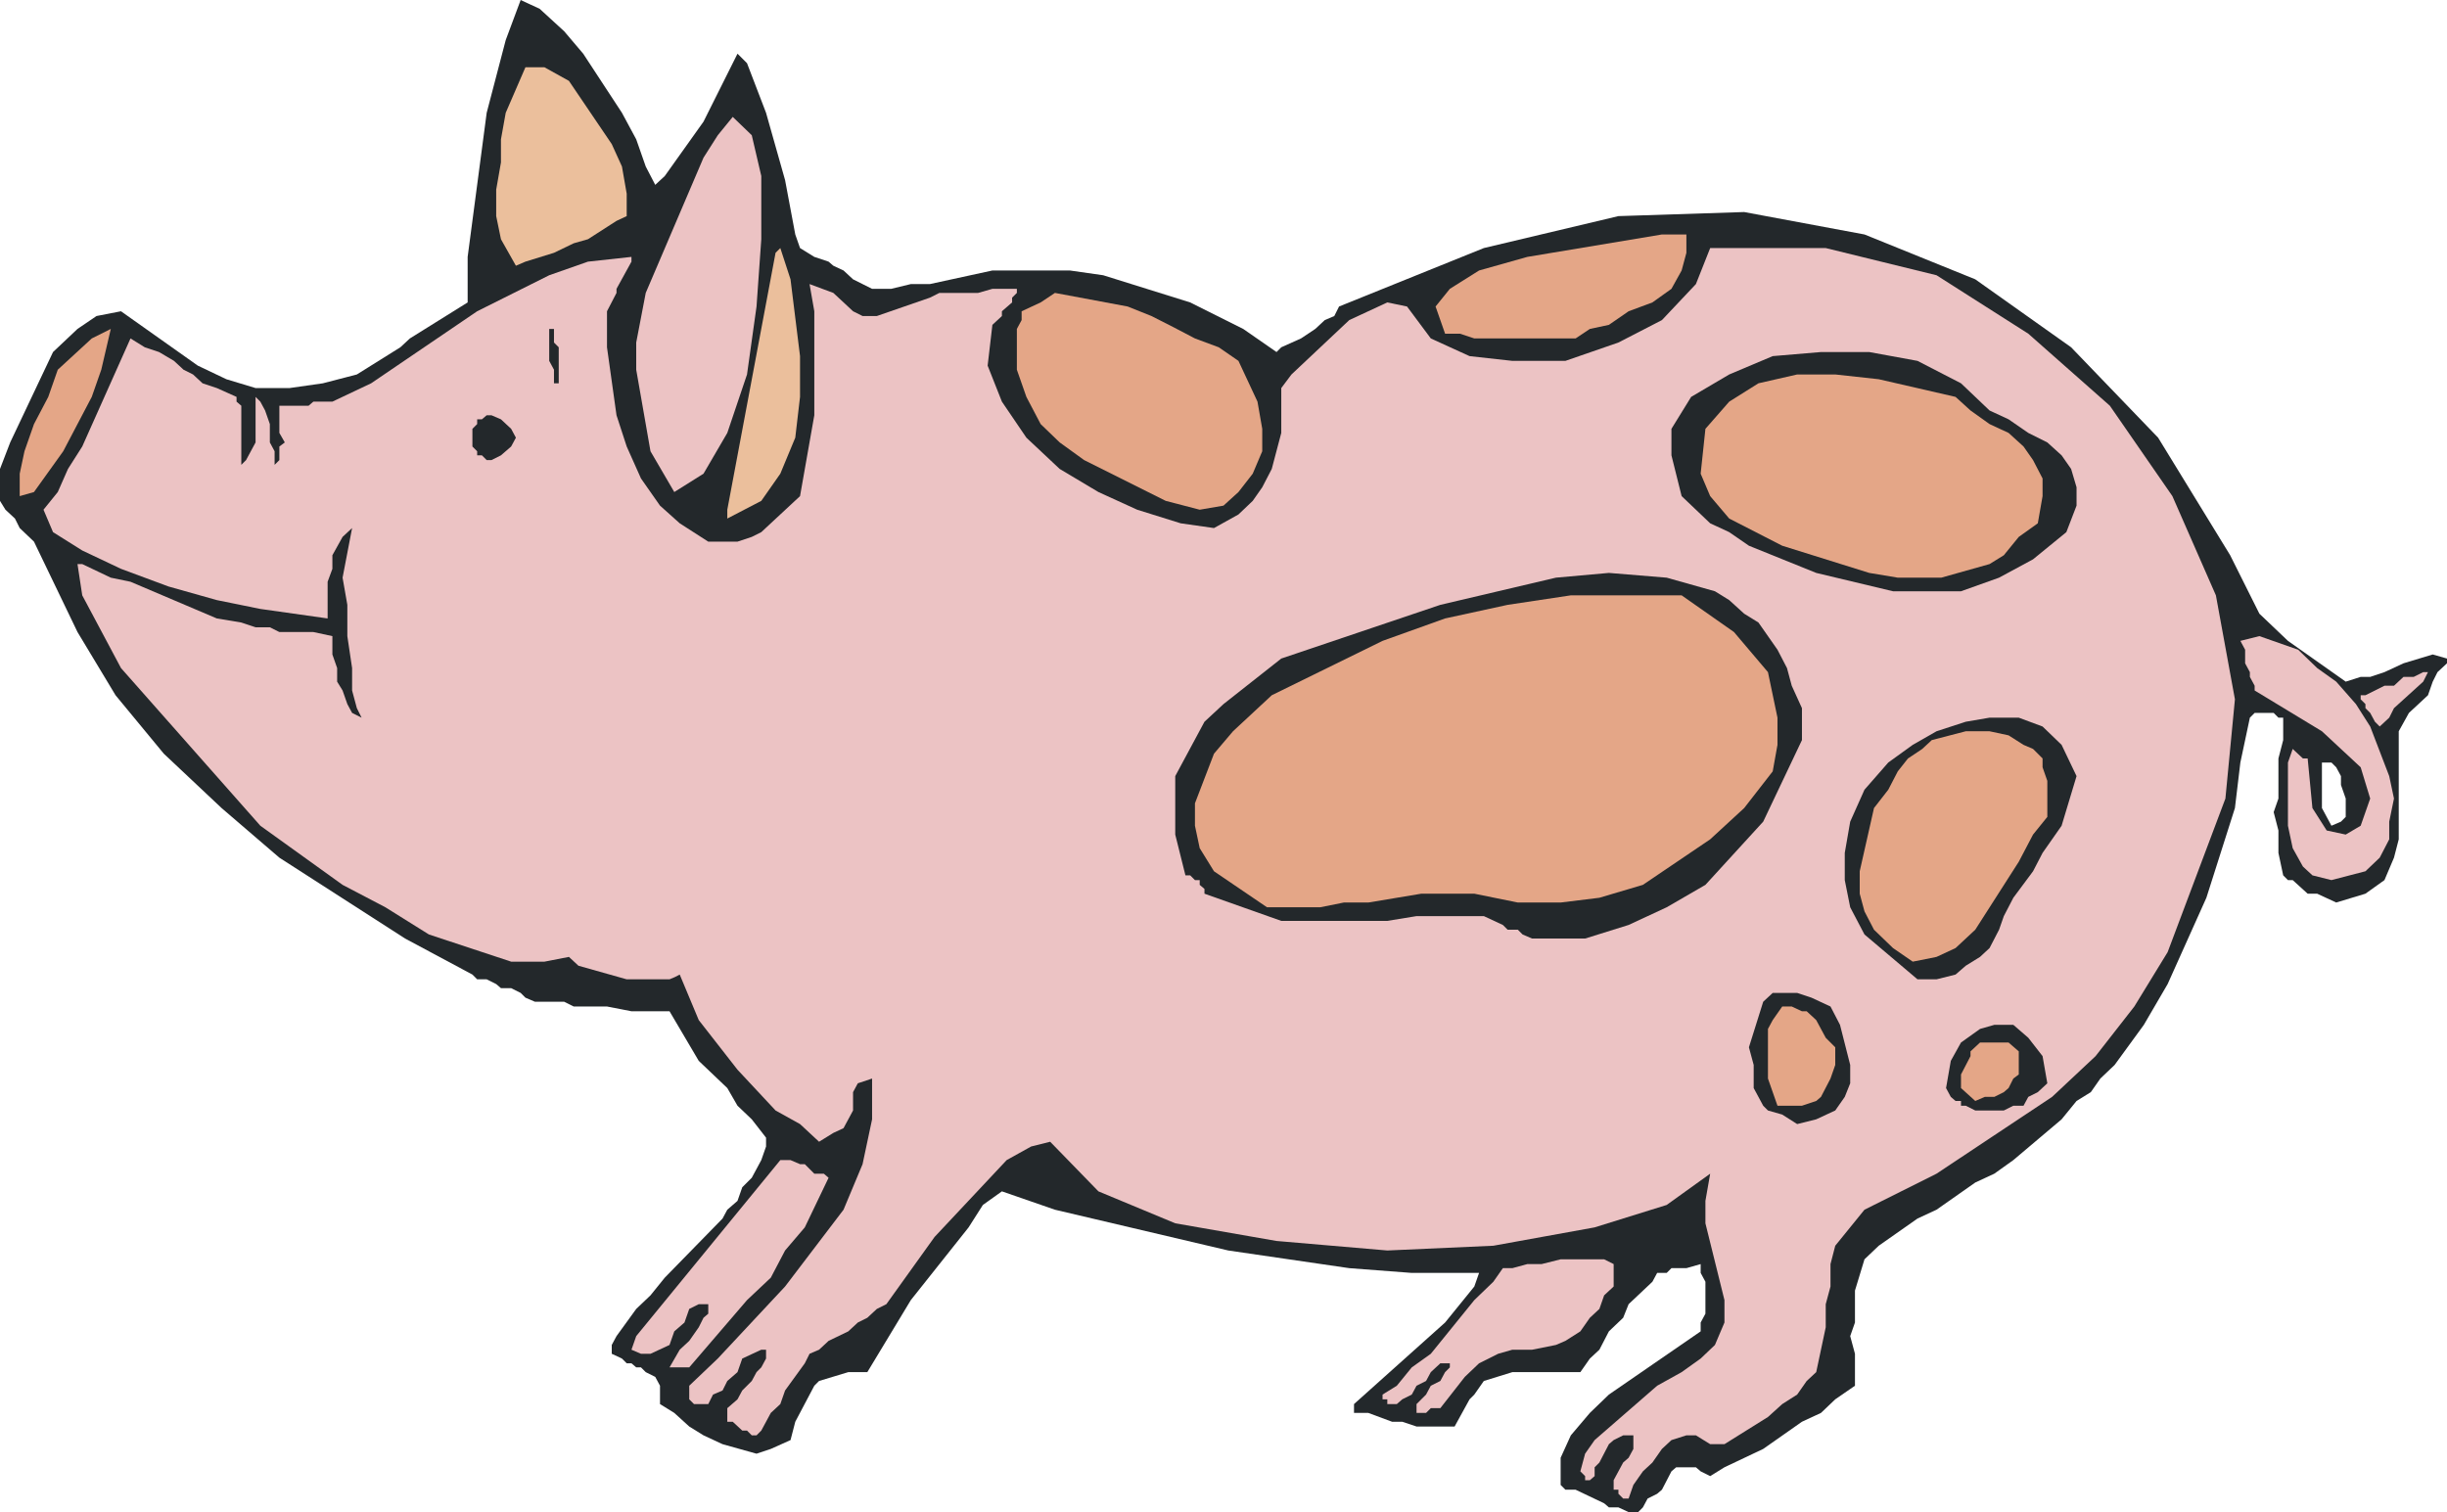
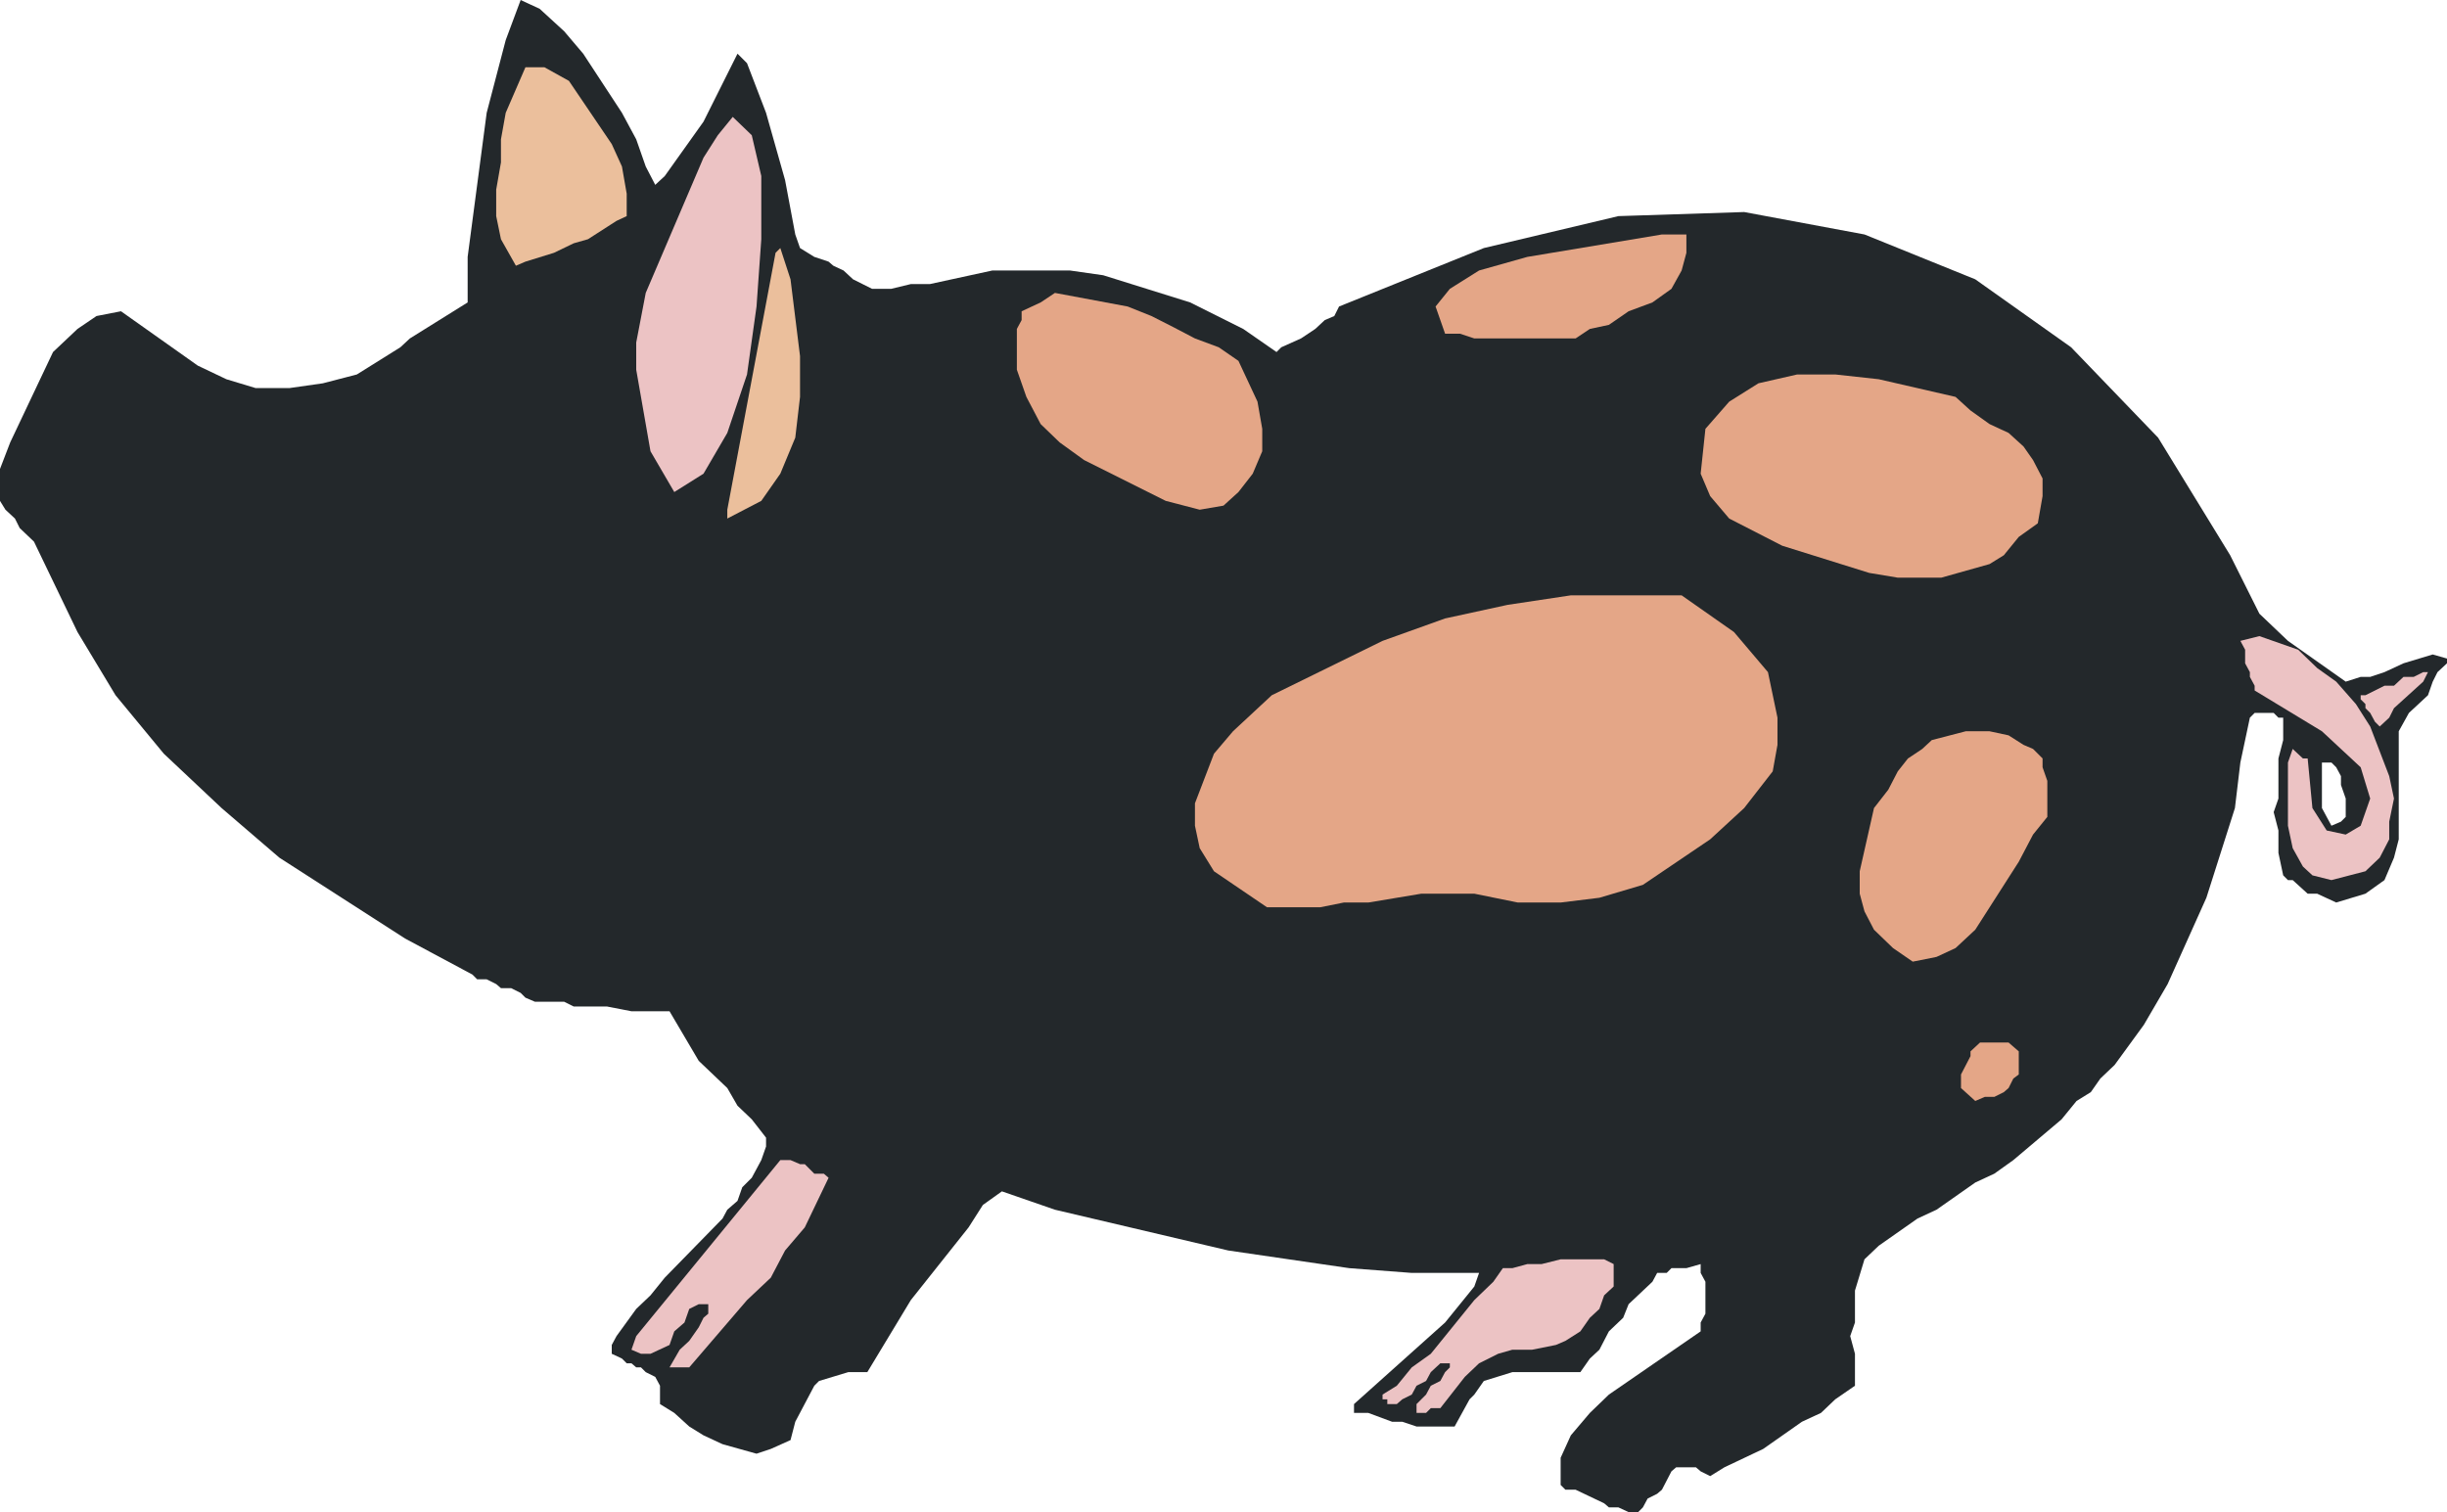
<svg xmlns="http://www.w3.org/2000/svg" height="111.25px" width="180.0px">
  <g transform="matrix(1.0, 0.0, 0.0, 1.0, 0.0, 0.0)">
    <path d="M166.2 45.15 L168.3 47.15 172.55 50.15 173.65 49.8 174.35 49.8 175.4 49.45 176.8 48.8 178.95 48.15 180.0 48.45 180.0 48.8 179.3 49.45 178.95 50.15 178.6 51.15 177.2 52.45 176.45 53.8 176.45 61.75 176.1 63.1 175.4 64.75 174.0 65.75 171.85 66.4 170.45 65.75 169.75 65.75 168.65 64.75 168.3 64.75 167.95 64.4 167.6 62.75 167.6 61.1 167.25 59.75 167.6 58.75 167.6 55.8 167.95 54.45 167.95 52.8 167.6 52.8 167.25 52.45 165.85 52.45 165.5 52.8 164.8 56.1 164.4 59.45 162.3 66.05 159.45 72.4 157.7 75.4 155.55 78.35 154.5 79.35 153.8 80.35 152.75 81.0 151.65 82.35 148.1 85.35 146.7 86.35 145.3 87.0 142.45 89.0 141.05 89.65 138.2 91.65 137.15 92.65 136.45 94.95 136.45 97.3 136.1 98.3 136.45 99.6 136.45 101.95 135.0 102.95 133.95 103.95 132.55 104.6 129.7 106.6 126.85 107.95 125.8 108.6 125.1 108.25 124.75 107.95 123.3 107.95 122.95 108.25 122.25 109.6 121.9 109.9 121.2 110.25 120.85 110.9 120.5 111.25 119.8 111.25 119.05 110.9 118.35 110.9 118.0 110.6 115.9 109.6 115.15 109.6 114.8 109.25 114.8 107.25 115.55 105.6 116.95 103.95 118.35 102.6 125.1 97.95 125.1 97.3 125.45 96.65 125.45 94.3 125.1 93.65 125.1 93.0 124.05 93.3 122.95 93.3 122.6 93.65 121.9 93.65 121.55 94.3 119.8 95.95 119.4 96.95 118.35 97.95 117.65 99.3 116.95 99.95 116.25 100.95 111.25 100.95 109.15 101.6 108.45 102.6 108.1 102.95 107.0 104.95 104.2 104.95 103.15 104.6 102.4 104.6 100.65 103.95 99.6 103.95 99.6 103.3 106.3 97.3 108.45 94.65 108.8 93.65 103.85 93.65 99.25 93.3 90.35 92.0 77.6 89.0 73.7 87.65 72.3 88.65 71.25 90.3 67.0 95.65 63.8 100.95 62.4 100.95 60.25 101.6 59.9 101.95 58.5 104.6 58.15 105.95 56.7 106.6 55.65 106.95 53.15 106.25 51.75 105.6 50.7 104.95 49.6 103.95 48.55 103.3 48.55 101.95 48.2 101.3 47.5 100.95 47.15 100.6 46.8 100.6 46.45 100.3 46.1 100.3 45.75 99.95 45.0 99.6 45.0 98.95 45.35 98.3 46.8 96.3 47.85 95.3 48.9 94.0 53.15 89.65 53.5 89.0 54.25 88.35 54.6 87.35 55.3 86.65 56.0 85.35 56.35 84.35 56.35 83.7 55.3 82.35 54.25 81.35 53.5 80.05 51.4 78.05 49.25 74.4 46.45 74.4 44.65 74.05 42.2 74.05 41.5 73.7 39.35 73.7 38.65 73.4 38.3 73.05 37.6 72.7 36.85 72.7 36.5 72.4 35.8 72.05 35.1 72.05 34.75 71.7 29.8 69.05 20.55 63.1 16.3 59.45 12.05 55.45 8.5 51.15 5.7 46.5 2.5 39.85 1.45 38.85 1.1 38.15 0.4 37.5 0.0 36.85 0.0 34.5 0.75 32.55 3.9 25.9 5.7 24.2 7.1 23.25 8.9 22.9 14.55 26.9 16.65 27.9 18.8 28.55 21.3 28.55 23.75 28.2 26.25 27.55 29.45 25.55 30.15 24.9 34.4 22.25 34.4 18.9 35.8 8.3 37.2 2.95 38.3 0.0 39.7 0.65 41.5 2.3 42.9 3.95 45.75 8.3 46.8 10.25 47.5 12.25 48.2 13.6 48.9 12.95 51.75 8.95 54.25 3.95 54.95 4.65 56.35 8.3 57.75 13.25 58.5 17.25 58.85 18.25 59.9 18.9 60.95 19.25 61.3 19.55 62.05 19.9 62.75 20.55 64.15 21.25 65.55 21.25 67.0 20.9 68.4 20.9 73.0 19.9 78.7 19.9 81.15 20.25 87.55 22.25 91.45 24.2 93.9 25.9 94.25 25.55 95.7 24.9 96.75 24.2 97.45 23.55 98.15 23.25 98.5 22.55 109.15 18.25 119.05 15.9 128.3 15.6 137.15 17.25 145.3 20.55 152.35 25.55 158.75 32.2 164.05 40.85 166.2 45.15 M171.5 56.1 L170.8 56.1 170.8 59.45 171.5 60.75 172.2 60.45 172.55 60.1 172.55 58.75 172.2 57.75 172.2 57.1 171.85 56.45 171.5 56.1" fill="#23282b" fill-rule="evenodd" stroke="none" />
-     <path d="M163.7 58.75 L159.45 70.05 157.0 74.05 154.15 77.7 150.95 80.7 142.45 86.35 137.15 89.0 135.0 91.65 134.65 93.0 134.65 94.65 134.3 95.95 134.3 97.65 133.6 100.95 132.9 101.6 132.2 102.6 131.1 103.3 130.05 104.25 126.85 106.25 125.8 106.25 124.75 105.6 124.05 105.6 122.95 105.95 122.25 106.6 121.55 107.6 120.85 108.25 120.15 109.25 119.8 110.25 119.4 110.25 119.05 109.9 119.05 109.6 118.7 109.6 118.7 108.9 119.4 107.6 119.8 107.25 120.15 106.6 120.15 105.6 119.4 105.6 118.7 105.95 118.35 106.25 117.65 107.6 117.3 107.95 117.3 108.6 116.95 108.9 116.6 108.9 116.6 108.6 116.25 108.25 116.6 106.95 117.3 105.95 121.9 101.95 123.7 100.95 125.1 99.95 126.15 98.95 126.85 97.3 126.85 95.65 125.45 90.0 125.45 88.35 125.8 86.35 122.6 88.65 117.3 90.3 109.85 91.65 102.05 92.0 93.9 91.3 86.45 90.0 80.8 87.65 77.25 84.0 75.85 84.35 74.05 85.35 68.75 91.0 65.2 95.95 64.5 96.3 63.8 96.95 63.1 97.3 62.4 97.95 60.95 98.65 60.25 99.3 59.55 99.6 59.2 100.3 57.75 102.3 57.4 103.3 56.7 103.95 56.0 105.25 55.65 105.6 55.3 105.6 54.95 105.25 54.6 105.25 53.9 104.6 53.5 104.6 53.5 103.6 54.25 102.95 54.6 102.3 55.3 101.6 55.65 100.95 56.0 100.6 56.35 99.95 56.35 99.3 56.0 99.3 54.6 99.95 54.25 100.95 53.5 101.6 53.15 102.3 52.45 102.6 52.1 103.3 51.05 103.3 50.7 102.95 50.7 101.95 52.8 99.95 57.75 94.65 62.05 89.0 63.45 85.65 64.15 82.35 64.15 79.35 63.1 79.7 62.75 80.35 62.75 81.7 62.05 83.0 61.3 83.35 60.25 84.0 58.85 82.7 57.05 81.7 54.25 78.7 51.4 75.05 50.0 71.7 Q49.65 71.9 49.25 72.05 L46.1 72.05 42.55 71.05 41.85 70.4 40.05 70.75 37.6 70.75 31.55 68.75 28.35 66.75 25.2 65.1 19.15 60.75 8.9 49.15 6.05 43.8 5.7 41.5 6.05 41.5 8.15 42.5 9.6 42.8 15.95 45.5 17.75 45.8 18.8 46.15 19.85 46.15 20.55 46.5 23.05 46.5 24.45 46.8 24.45 48.15 24.8 49.15 24.8 50.15 25.2 50.8 25.55 51.8 25.9 52.45 26.6 52.8 26.25 52.1 25.9 50.8 25.9 49.15 25.55 46.8 25.55 44.5 25.2 42.5 25.9 38.85 25.2 39.5 24.45 40.85 24.45 41.85 24.1 42.8 24.1 45.5 19.15 44.8 15.95 44.15 12.4 43.15 8.9 41.85 6.05 40.5 3.9 39.15 3.2 37.5 4.25 36.2 5.0 34.5 6.05 32.85 9.6 24.9 10.65 25.55 11.7 25.9 12.8 26.55 13.5 27.2 14.2 27.55 14.9 28.2 15.95 28.55 17.4 29.2 17.4 29.55 17.75 29.85 17.75 34.2 18.1 33.85 18.8 32.55 18.8 29.2 19.15 29.55 19.5 30.2 19.85 31.2 19.85 32.55 20.2 33.2 20.2 34.2 20.55 33.85 20.55 32.85 20.95 32.55 20.55 31.85 20.55 29.85 22.7 29.85 23.05 29.55 24.45 29.55 27.3 28.2 35.1 22.9 40.4 20.25 43.25 19.25 46.45 18.9 46.45 19.25 45.35 21.25 45.35 21.55 44.65 22.9 44.65 25.55 45.35 30.55 46.1 32.85 47.15 35.2 48.55 37.2 50.0 38.5 52.1 39.85 54.25 39.85 55.3 39.5 56.0 39.15 58.85 36.5 59.9 30.55 59.9 22.9 59.55 20.9 61.3 21.55 62.75 22.9 63.45 23.25 64.5 23.25 68.4 21.9 69.1 21.55 71.95 21.55 73.0 21.25 74.8 21.25 74.8 21.55 74.45 21.9 74.45 22.25 73.7 22.9 73.7 23.25 73.0 23.9 72.65 26.9 73.7 29.55 75.5 32.2 77.95 34.5 80.8 36.2 83.65 37.5 86.85 38.5 89.3 38.85 91.1 37.85 92.15 36.85 92.85 35.85 93.55 34.5 94.25 31.85 94.25 28.55 95.0 27.55 99.25 23.55 102.05 22.25 103.5 22.55 105.25 24.9 108.1 26.2 111.25 26.55 115.15 26.55 119.05 25.2 122.25 23.55 124.75 20.9 125.8 18.25 134.3 18.25 142.45 20.25 149.2 24.55 155.2 29.85 159.8 36.5 163.0 43.8 164.4 51.45 163.7 58.75" fill="#ecc3c4" fill-rule="evenodd" stroke="none" />
    <path d="M109.85 94.3 L110.55 93.3 111.25 93.3 112.35 93.0 113.4 93.0 114.8 92.65 118.0 92.65 118.7 93.0 118.7 94.65 118.0 95.3 117.65 96.3 116.95 96.95 116.25 97.95 115.15 98.65 114.45 98.95 112.7 99.3 111.25 99.3 110.2 99.6 108.8 100.3 107.75 101.3 105.95 103.6 105.25 103.6 104.9 103.95 104.2 103.95 104.2 103.3 104.9 102.6 105.25 101.95 105.95 101.6 106.3 100.95 106.65 100.6 106.65 100.3 105.95 100.3 105.25 100.95 104.9 101.6 104.2 101.95 103.85 102.6 103.15 102.95 102.75 103.3 102.05 103.3 102.05 102.95 101.7 102.95 101.7 102.6 102.75 101.95 103.85 100.6 105.25 99.6 108.45 95.65 109.85 94.3" fill="#ecc3c4" fill-rule="evenodd" stroke="none" />
    <path d="M58.15 85.35 L58.85 85.65 59.2 85.65 59.9 86.35 60.6 86.35 60.95 86.65 59.2 90.3 57.75 92.0 56.7 94.0 54.95 95.65 50.7 100.6 49.25 100.6 50.0 99.3 50.7 98.65 51.4 97.65 51.75 96.95 52.1 96.65 52.1 95.95 51.4 95.95 50.7 96.3 50.35 97.3 49.6 97.95 49.25 98.95 47.85 99.6 47.15 99.6 46.45 99.3 46.8 98.3 57.4 85.35 58.15 85.35" fill="#ecc3c4" fill-rule="evenodd" stroke="none" />
    <path d="M132.2 73.05 L133.25 73.4 134.65 74.05 135.35 75.4 136.1 78.35 136.1 79.7 135.7 80.7 135.0 81.7 133.6 82.35 132.2 82.7 131.1 82.0 130.05 81.7 129.7 81.35 129.0 80.05 129.0 78.35 128.65 77.05 129.7 73.7 130.4 73.05 132.2 73.05" fill="#23282b" fill-rule="evenodd" stroke="none" />
    <path d="M150.6 79.7 L149.9 80.35 149.2 80.7 148.85 81.35 148.1 81.35 147.4 81.7 145.3 81.7 144.6 81.35 144.25 81.35 144.25 81.0 143.85 81.0 143.5 80.7 143.15 80.05 143.5 78.05 144.25 76.7 145.65 75.7 146.7 75.4 148.1 75.4 149.2 76.35 150.25 77.7 150.6 79.7" fill="#23282b" fill-rule="evenodd" stroke="none" />
-     <path d="M134.3 76.35 L135.0 77.05 135.0 78.35 134.65 79.35 133.95 80.7 133.6 81.0 132.55 81.35 130.75 81.35 130.05 79.35 130.05 75.7 130.4 75.05 131.1 74.05 131.8 74.05 132.55 74.4 132.9 74.4 133.6 75.05 134.3 76.35" fill="#e4a687" fill-rule="evenodd" stroke="none" />
    <path d="M148.5 77.35 L148.5 79.05 148.1 79.35 147.75 80.05 147.4 80.35 146.7 80.7 146.0 80.7 145.3 81.0 144.25 80.05 144.25 79.05 144.95 77.7 144.95 77.35 145.65 76.7 147.75 76.7 148.5 77.35" fill="#e4a687" fill-rule="evenodd" stroke="none" />
    <path d="M151.65 60.75 L150.25 62.75 149.55 64.1 148.1 66.05 147.4 67.4 147.05 68.4 146.35 69.75 145.65 70.4 144.6 71.05 143.85 71.7 142.45 72.05 141.05 72.05 137.15 68.75 136.1 66.75 135.7 64.75 135.7 62.75 136.1 60.45 137.15 58.1 138.9 56.1 140.7 54.8 142.45 53.8 144.6 53.1 146.35 52.8 148.5 52.8 150.25 53.45 151.65 54.8 152.75 57.1 151.65 60.75" fill="#23282b" fill-rule="evenodd" stroke="none" />
    <path d="M148.85 54.8 L149.55 55.1 150.25 55.8 150.25 56.45 150.6 57.45 150.6 60.1 149.55 61.4 148.5 63.4 145.3 68.4 143.85 69.75 142.45 70.4 140.7 70.75 139.25 69.75 137.85 68.4 137.15 67.05 136.8 65.75 136.8 64.1 137.85 59.45 138.9 58.1 139.6 56.75 140.35 55.8 141.4 55.1 142.1 54.45 144.6 53.8 146.35 53.8 147.75 54.1 148.85 54.8" fill="#e4a687" fill-rule="evenodd" stroke="none" />
    <path d="M130.75 47.8 L131.45 49.15 131.8 50.45 132.55 52.1 132.55 54.45 129.7 60.45 125.45 65.1 122.6 66.75 119.8 68.05 116.6 69.05 112.7 69.05 112.0 68.75 111.65 68.4 110.9 68.4 110.55 68.05 109.15 67.4 104.2 67.4 102.05 67.75 94.25 67.75 88.6 65.75 88.6 65.4 88.25 65.1 88.25 64.75 87.9 64.75 87.55 64.4 87.2 64.4 86.45 61.4 86.45 57.1 88.6 53.1 90.0 51.8 94.25 48.45 105.95 44.5 114.45 42.5 118.35 42.15 122.6 42.5 126.15 43.5 127.2 44.15 128.3 45.15 129.35 45.8 130.75 47.8" fill="#23282b" fill-rule="evenodd" stroke="none" />
    <path d="M127.55 46.5 L130.05 49.45 130.75 52.8 130.75 54.8 130.4 56.75 128.3 59.45 125.8 61.75 120.85 65.1 117.65 66.05 114.8 66.4 111.65 66.4 108.45 65.75 104.55 65.75 100.65 66.4 98.85 66.4 97.1 66.75 93.2 66.75 89.3 64.1 88.25 62.4 87.9 60.75 87.9 59.1 89.3 55.45 90.7 53.8 93.55 51.15 101.7 47.15 106.3 45.5 110.9 44.5 115.55 43.8 123.7 43.8 127.55 46.5" fill="#e4a687" fill-rule="evenodd" stroke="none" />
    <path d="M169.05 47.8 L170.45 49.15 171.85 50.15 173.3 51.8 174.35 53.45 175.75 57.1 176.1 58.75 175.75 60.45 175.75 61.75 175.05 63.1 174.0 64.1 171.5 64.75 170.1 64.4 169.4 63.75 168.65 62.4 168.3 60.75 168.3 56.1 168.65 55.1 169.4 55.8 169.75 55.8 170.1 59.45 171.15 61.1 172.55 61.4 173.65 60.75 174.35 58.75 173.65 56.45 170.8 53.8 165.85 50.8 165.85 50.45 165.5 49.8 165.5 49.45 165.15 48.8 165.15 47.8 164.8 47.15 166.2 46.8 169.05 47.8" fill="#ecc3c4" fill-rule="evenodd" stroke="none" />
    <path d="M178.25 50.15 L176.1 52.1 175.75 52.8 175.05 53.45 174.7 53.1 174.35 52.45 174.0 52.1 174.0 51.8 173.65 51.45 173.65 51.15 174.0 51.15 175.4 50.45 176.1 50.45 176.8 49.8 177.55 49.8 178.25 49.45 178.6 49.45 178.25 50.15" fill="#ecc3c4" fill-rule="evenodd" stroke="none" />
    <path d="M141.05 26.55 L144.25 28.2 146.35 30.2 147.75 30.85 149.2 31.85 150.6 32.55 151.65 33.5 152.35 34.5 152.75 35.85 152.75 37.2 152.0 39.15 149.55 41.15 147.05 42.5 144.25 43.5 139.25 43.5 133.6 42.15 128.65 40.15 127.2 39.15 125.8 38.5 123.7 36.5 122.95 33.5 122.95 31.55 124.4 29.2 127.2 27.55 130.4 26.2 133.95 25.9 137.5 25.9 141.05 26.55" fill="#23282b" fill-rule="evenodd" stroke="none" />
    <path d="M138.2 27.9 L143.85 29.2 144.95 30.2 146.35 31.2 147.75 31.85 148.85 32.85 149.55 33.85 150.25 35.2 150.25 36.5 149.9 38.5 148.5 39.5 147.4 40.85 146.35 41.5 142.8 42.5 139.6 42.5 137.5 42.15 131.1 40.15 127.2 38.15 125.8 36.5 125.1 34.85 125.45 31.55 127.2 29.55 129.35 28.2 132.2 27.55 135.0 27.55 138.2 27.9" fill="#e4a687" fill-rule="evenodd" stroke="none" />
    <path d="M58.15 20.55 L58.85 26.2 58.85 29.2 58.5 32.2 57.4 34.85 56.0 36.85 53.5 38.15 53.5 37.5 57.05 18.6 57.4 18.25 58.15 20.55" fill="#ebbf9c" fill-rule="evenodd" stroke="none" />
    <path d="M84.7 23.25 Q86.3 24.05 87.9 24.9 L89.65 25.55 91.1 26.55 92.5 29.55 92.85 31.55 92.85 33.2 92.15 34.85 91.1 36.2 90.0 37.2 88.25 37.5 85.75 36.85 79.75 33.85 77.95 32.55 76.55 31.2 75.5 29.2 74.8 27.2 74.8 24.2 75.15 23.55 75.15 22.9 76.55 22.25 77.6 21.55 82.95 22.55 84.7 23.25" fill="#e4a687" fill-rule="evenodd" stroke="none" />
-     <path d="M7.45 27.2 L6.75 29.2 4.65 33.2 2.5 36.2 1.45 36.5 1.45 34.85 1.8 33.2 2.5 31.2 3.55 29.2 4.25 27.2 6.75 24.9 8.15 24.2 7.45 27.2" fill="#e4a687" fill-rule="evenodd" stroke="none" />
    <path d="M55.3 9.95 L56.0 12.95 56.0 17.6 55.65 22.55 54.95 27.55 53.5 31.85 51.75 34.85 49.6 36.2 47.85 33.2 46.8 27.2 46.8 25.2 47.5 21.55 51.75 11.6 52.8 9.95 53.9 8.6 55.3 9.95" fill="#ecc3c4" fill-rule="evenodd" stroke="none" />
    <path d="M40.75 25.2 L41.1 25.55 41.1 28.2 40.75 28.2 40.75 27.2 40.4 26.55 40.4 24.2 40.75 24.2 40.75 25.2" fill="#23282b" fill-rule="evenodd" stroke="none" />
    <path d="M121.55 22.25 L119.8 22.9 118.35 23.9 116.95 24.2 115.9 24.9 108.45 24.9 107.4 24.55 106.3 24.55 105.6 22.55 106.65 21.25 108.8 19.9 112.35 18.9 122.25 17.25 124.05 17.25 124.05 18.6 123.7 19.9 122.95 21.25 121.55 22.25" fill="#e4a687" fill-rule="evenodd" stroke="none" />
    <path d="M41.85 5.95 L45.0 10.6 45.75 12.25 46.1 14.25 46.1 15.9 45.35 16.25 43.25 17.6 42.2 17.9 40.75 18.6 38.65 19.25 37.95 19.55 36.85 17.6 36.5 15.9 36.5 13.95 36.85 11.95 36.85 10.25 37.2 8.3 38.65 4.95 40.05 4.95 41.85 5.95" fill="#ebbf9c" fill-rule="evenodd" stroke="none" />
    <path d="M34.75 31.55 L35.1 31.2 35.1 30.85 35.45 30.85 35.8 30.55 36.15 30.55 36.85 30.85 37.6 31.55 37.95 32.2 37.6 32.85 36.85 33.5 36.15 33.85 35.8 33.85 35.45 33.5 35.1 33.5 35.1 33.2 34.75 32.85 34.75 31.55" fill="#23282b" fill-rule="evenodd" stroke="none" />
  </g>
</svg>